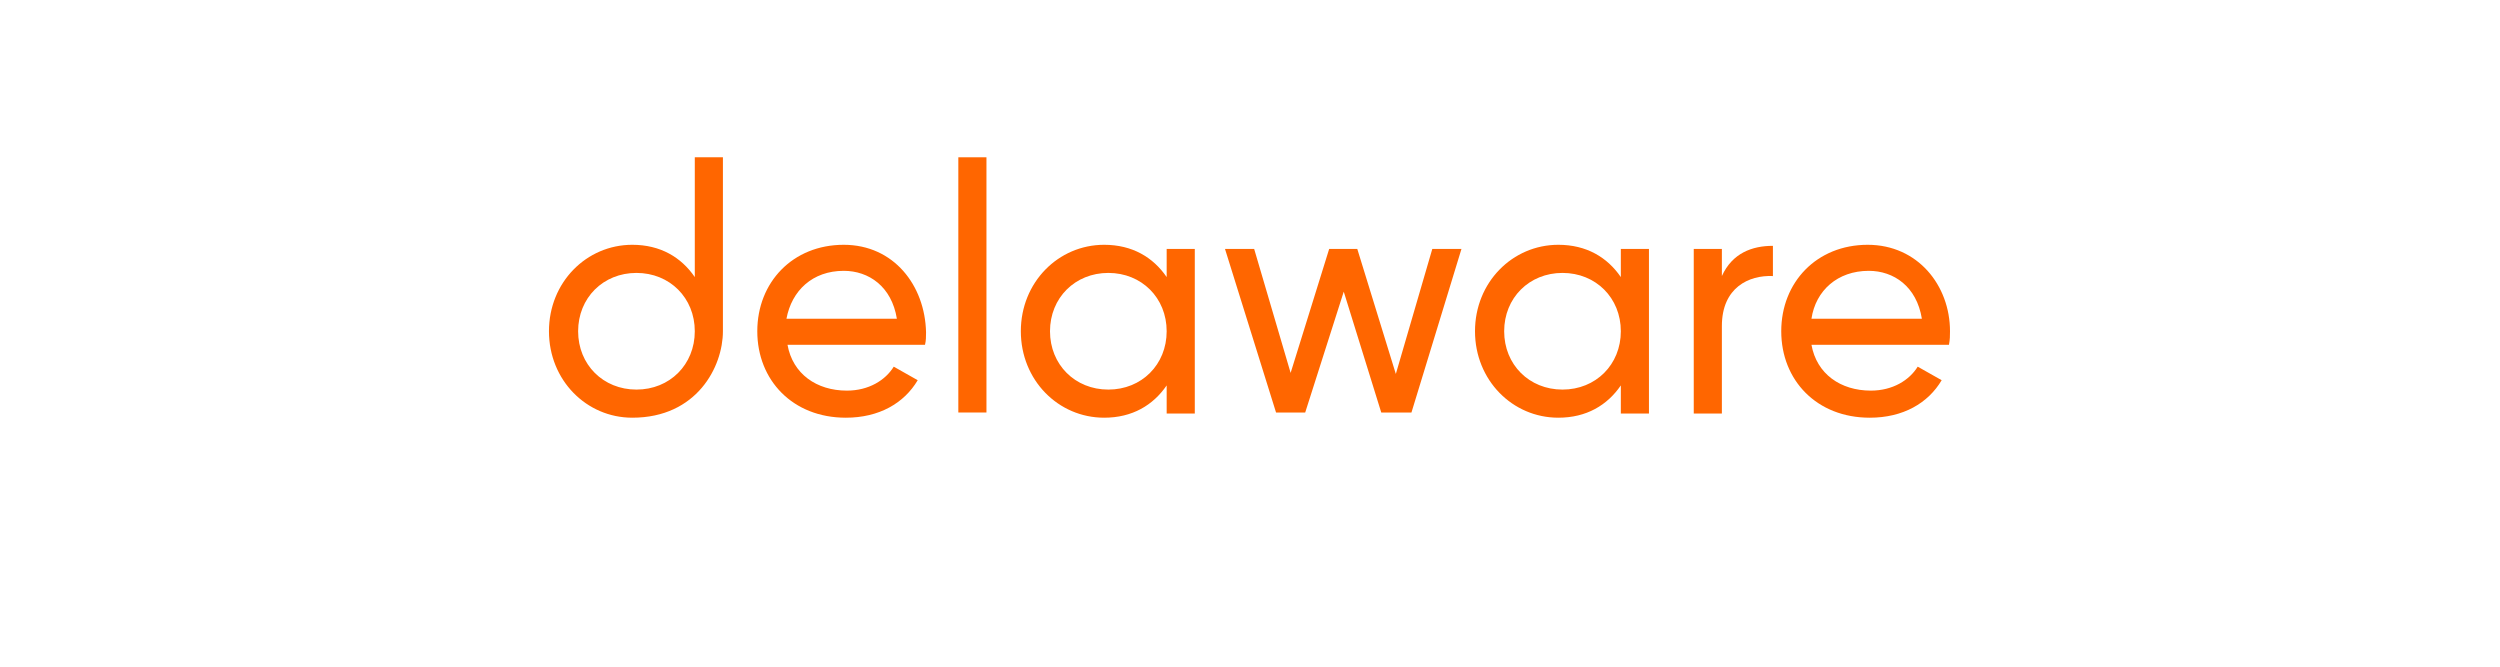
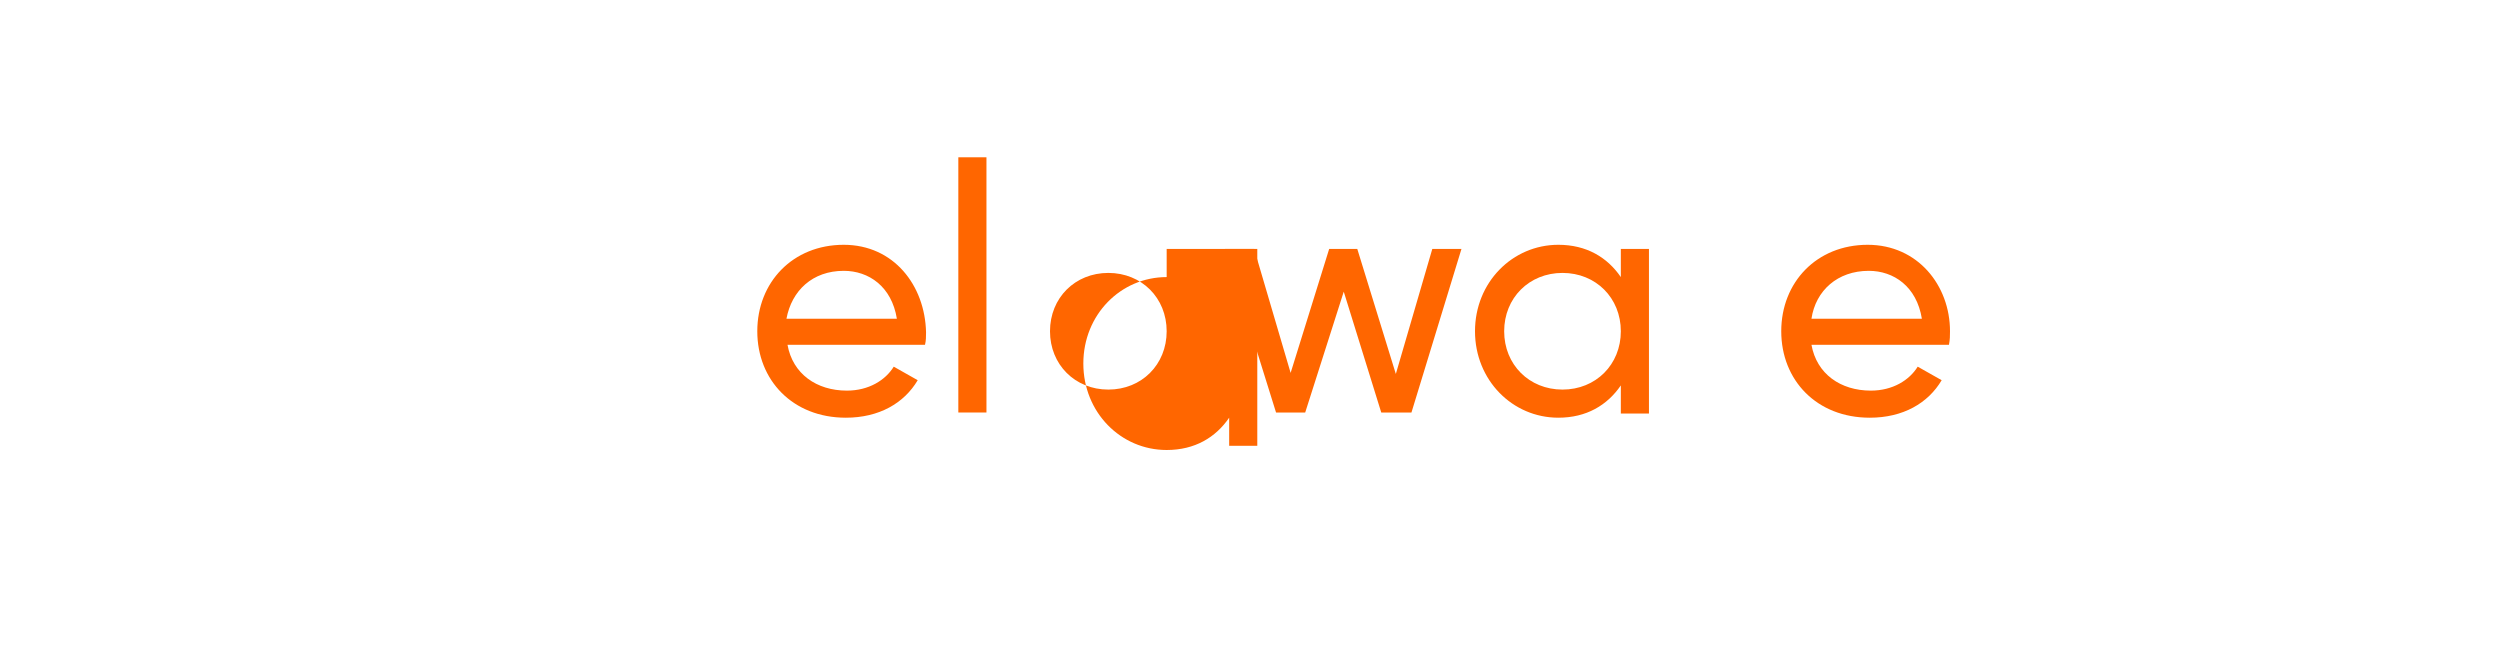
<svg xmlns="http://www.w3.org/2000/svg" version="1.1" id="Ebene_1" x="0px" y="0px" viewBox="0 0 240 64" style="enable-background:new 0 0 240 64;" xml:space="preserve">
  <style type="text/css">
	.st0{fill:#FF6600;}
</style>
  <g>
    <path class="st0" d="M81,23.5c-4.9,0-8.3,3.6-8.3,8.3c0,4.7,3.4,8.3,8.5,8.3c3.2,0,5.6-1.4,6.9-3.6l-2.3-1.3   c-0.8,1.3-2.4,2.3-4.5,2.3c-2.9,0-5.2-1.6-5.7-4.4h13.2c0.1-0.4,0.1-0.8,0.1-1.2C88.8,27.4,85.8,23.5,81,23.5z M75.5,30.6   C76,27.9,78,26,81,26c2.4,0,4.6,1.5,5.1,4.6H75.5z" />
    <rect x="92" y="15.1" class="st0" width="2.7" height="24.5" />
-     <path class="st0" d="M112,26.6c-1.3-1.9-3.3-3.1-6-3.1c-4.4,0-8,3.6-8,8.3c0,4.7,3.6,8.3,8,8.3c2.7,0,4.7-1.2,6-3.1v2.7h2.7V23.9   H112V26.6z M106.4,37.4c-3.2,0-5.6-2.4-5.6-5.6c0-3.2,2.4-5.6,5.6-5.6c3.2,0,5.6,2.4,5.6,5.6C112,35,109.6,37.4,106.4,37.4z" />
+     <path class="st0" d="M112,26.6c-4.4,0-8,3.6-8,8.3c0,4.7,3.6,8.3,8,8.3c2.7,0,4.7-1.2,6-3.1v2.7h2.7V23.9   H112V26.6z M106.4,37.4c-3.2,0-5.6-2.4-5.6-5.6c0-3.2,2.4-5.6,5.6-5.6c3.2,0,5.6,2.4,5.6,5.6C112,35,109.6,37.4,106.4,37.4z" />
    <polygon class="st0" points="134,35.9 130.3,23.9 127.6,23.9 123.9,35.8 120.4,23.9 117.6,23.9 122.5,39.6 125.3,39.6 129,28    132.6,39.6 135.5,39.6 140.3,23.9 137.5,23.9  " />
    <path class="st0" d="M155.6,26.6c-1.3-1.9-3.3-3.1-6-3.1c-4.4,0-8,3.6-8,8.3c0,4.7,3.6,8.3,8,8.3c2.7,0,4.7-1.2,6-3.1v2.7h2.7V23.9   h-2.7V26.6z M150,37.4c-3.2,0-5.6-2.4-5.6-5.6c0-3.2,2.4-5.6,5.6-5.6c3.2,0,5.6,2.4,5.6,5.6C155.6,35,153.2,37.4,150,37.4z" />
-     <path class="st0" d="M165.3,26.5v-2.6h-2.7v15.8h2.7v-8.4c0-3.7,2.6-4.9,4.9-4.8v-2.9C168.2,23.6,166.3,24.3,165.3,26.5z" />
    <path class="st0" d="M187.2,31.8c0-4.4-3.1-8.3-7.9-8.3c-4.9,0-8.3,3.6-8.3,8.3c0,4.7,3.4,8.3,8.5,8.3c3.2,0,5.6-1.4,6.9-3.6   l-2.3-1.3c-0.8,1.3-2.4,2.3-4.5,2.3c-2.9,0-5.2-1.6-5.7-4.4h13.2C187.2,32.6,187.2,32.2,187.2,31.8z M173.9,30.6   c0.4-2.7,2.5-4.6,5.5-4.6c2.4,0,4.6,1.5,5.1,4.6H173.9z" />
-     <path class="st0" d="M66.7,26.6c-1.3-1.9-3.3-3.1-6-3.1c-4.4,0-8,3.6-8,8.3c0,4.7,3.6,8.3,8,8.3c6.2,0,8.7-4.9,8.7-8.3V15.1h-2.7   V26.6z M61.1,37.4c-3.2,0-5.6-2.4-5.6-5.6c0-3.2,2.4-5.6,5.6-5.6c3.2,0,5.6,2.4,5.6,5.6C66.7,35,64.3,37.4,61.1,37.4z" />
  </g>
</svg>